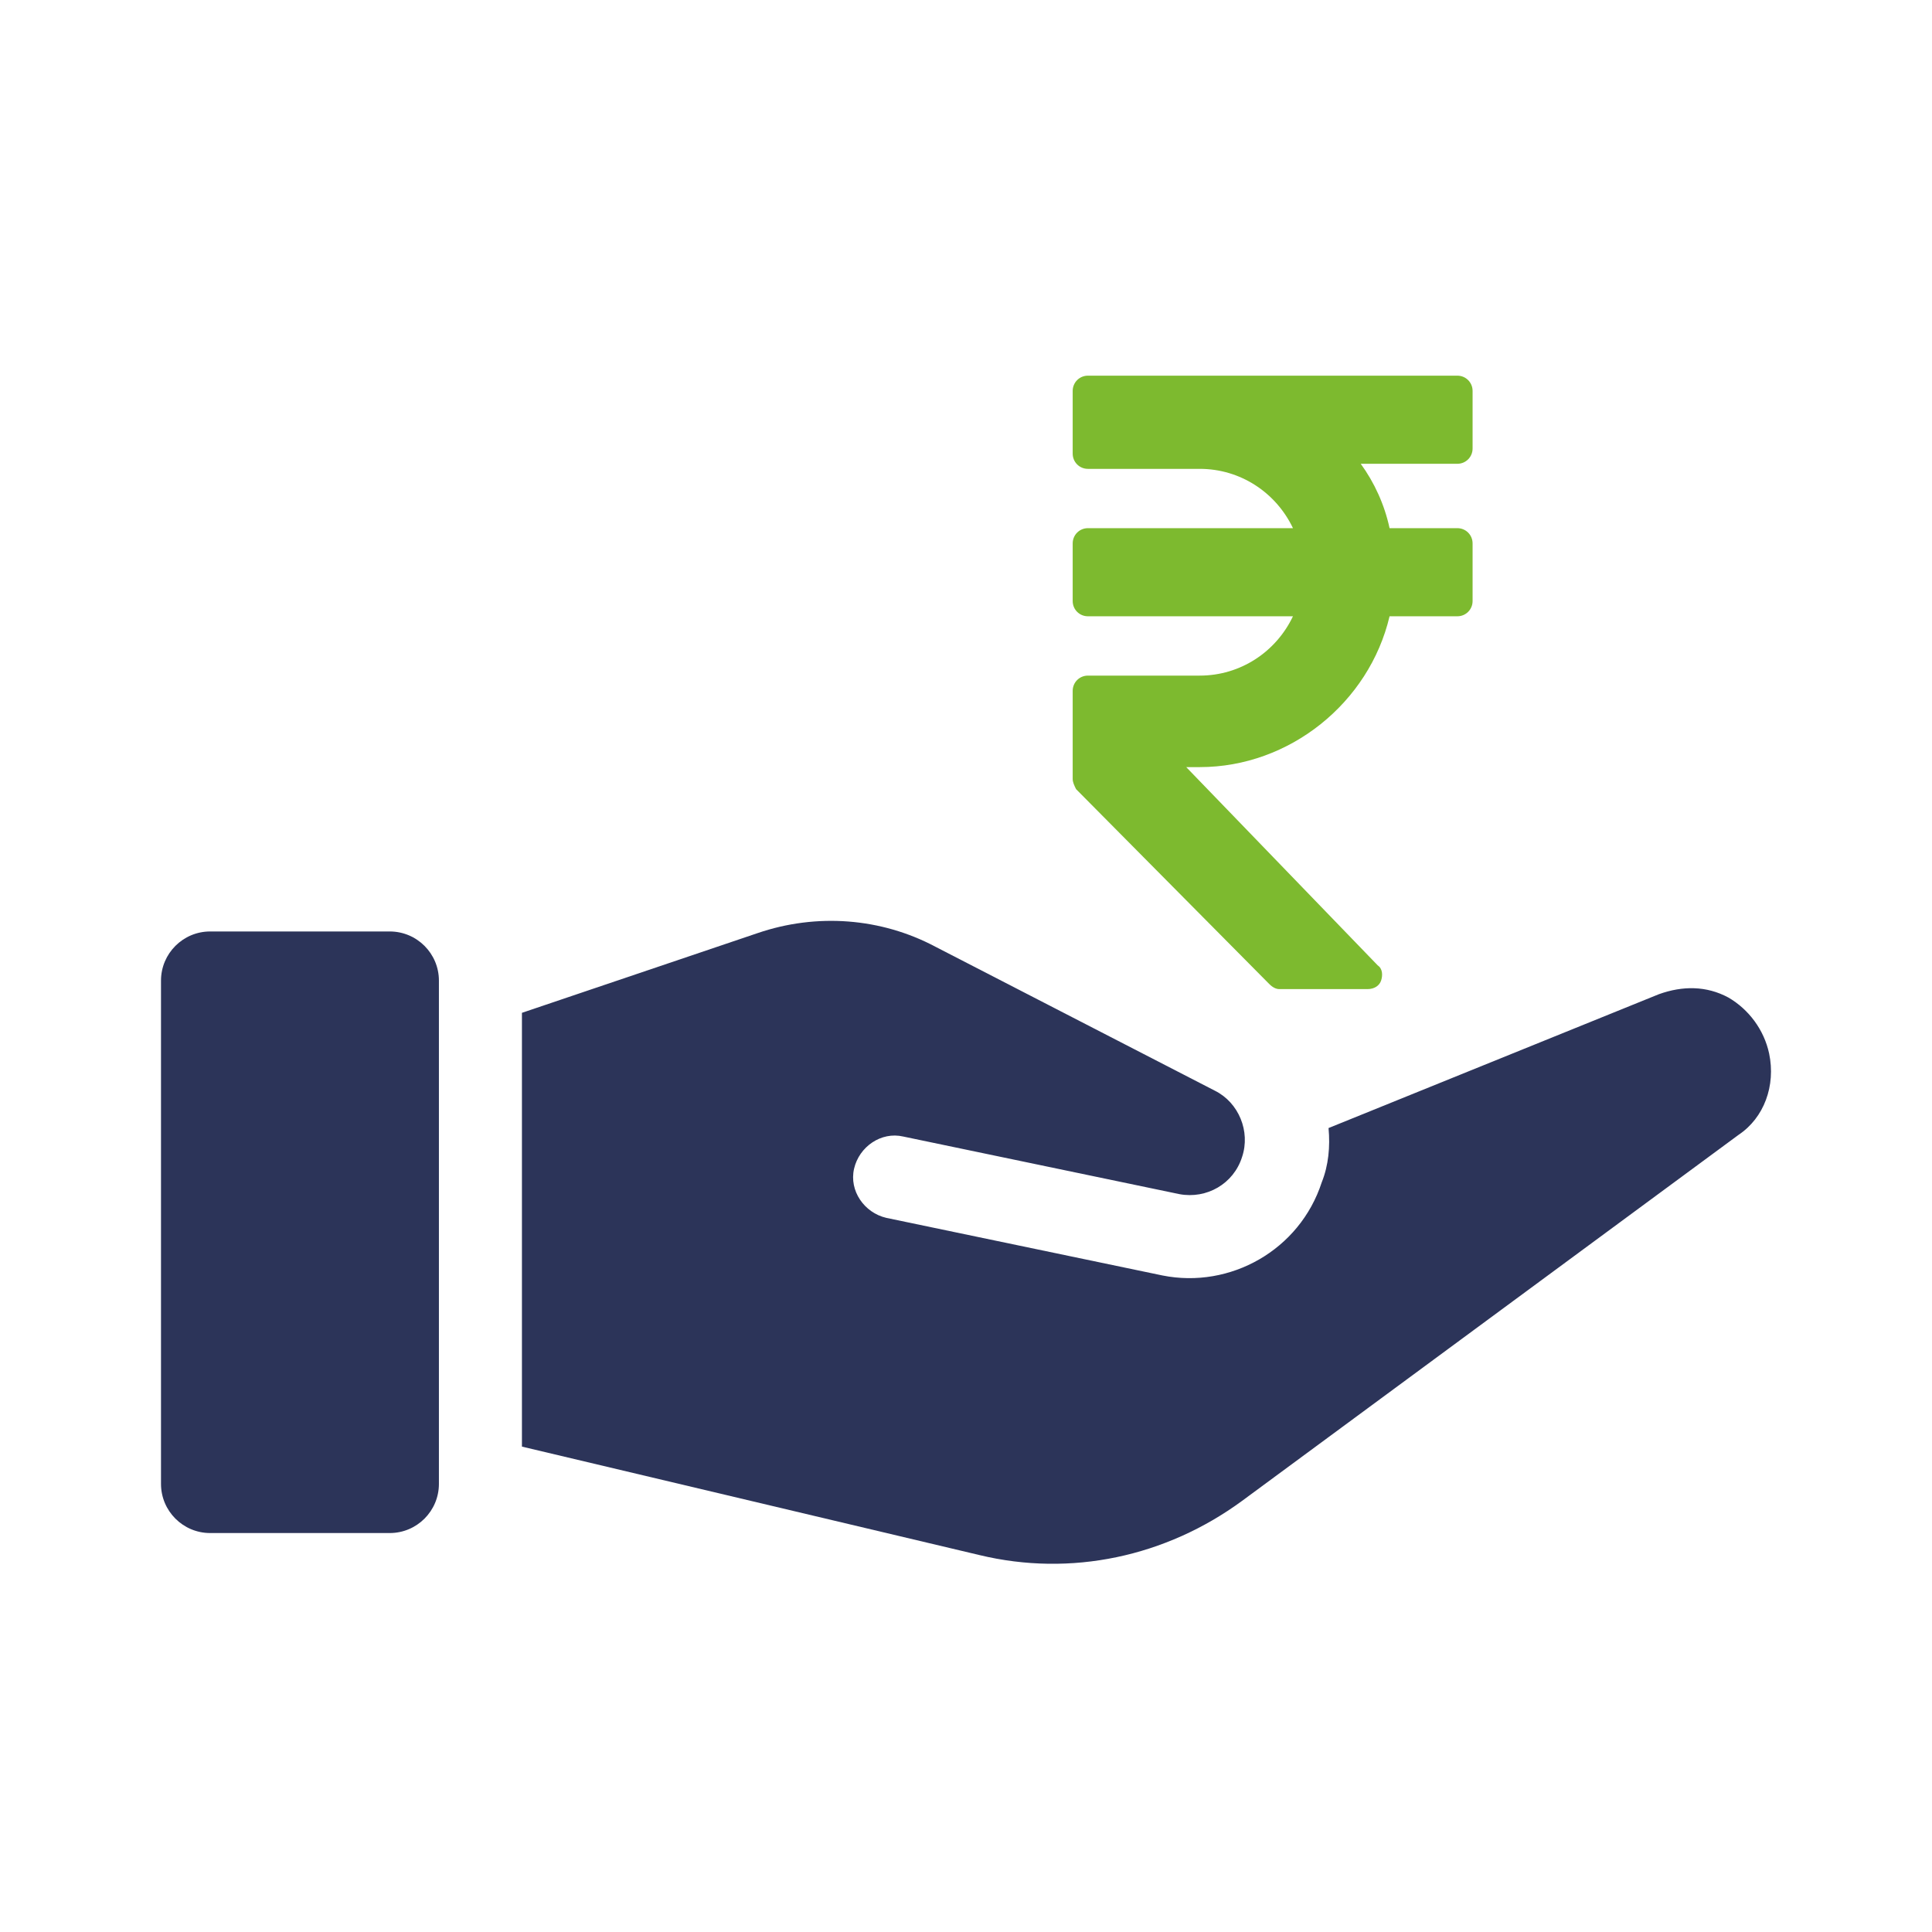
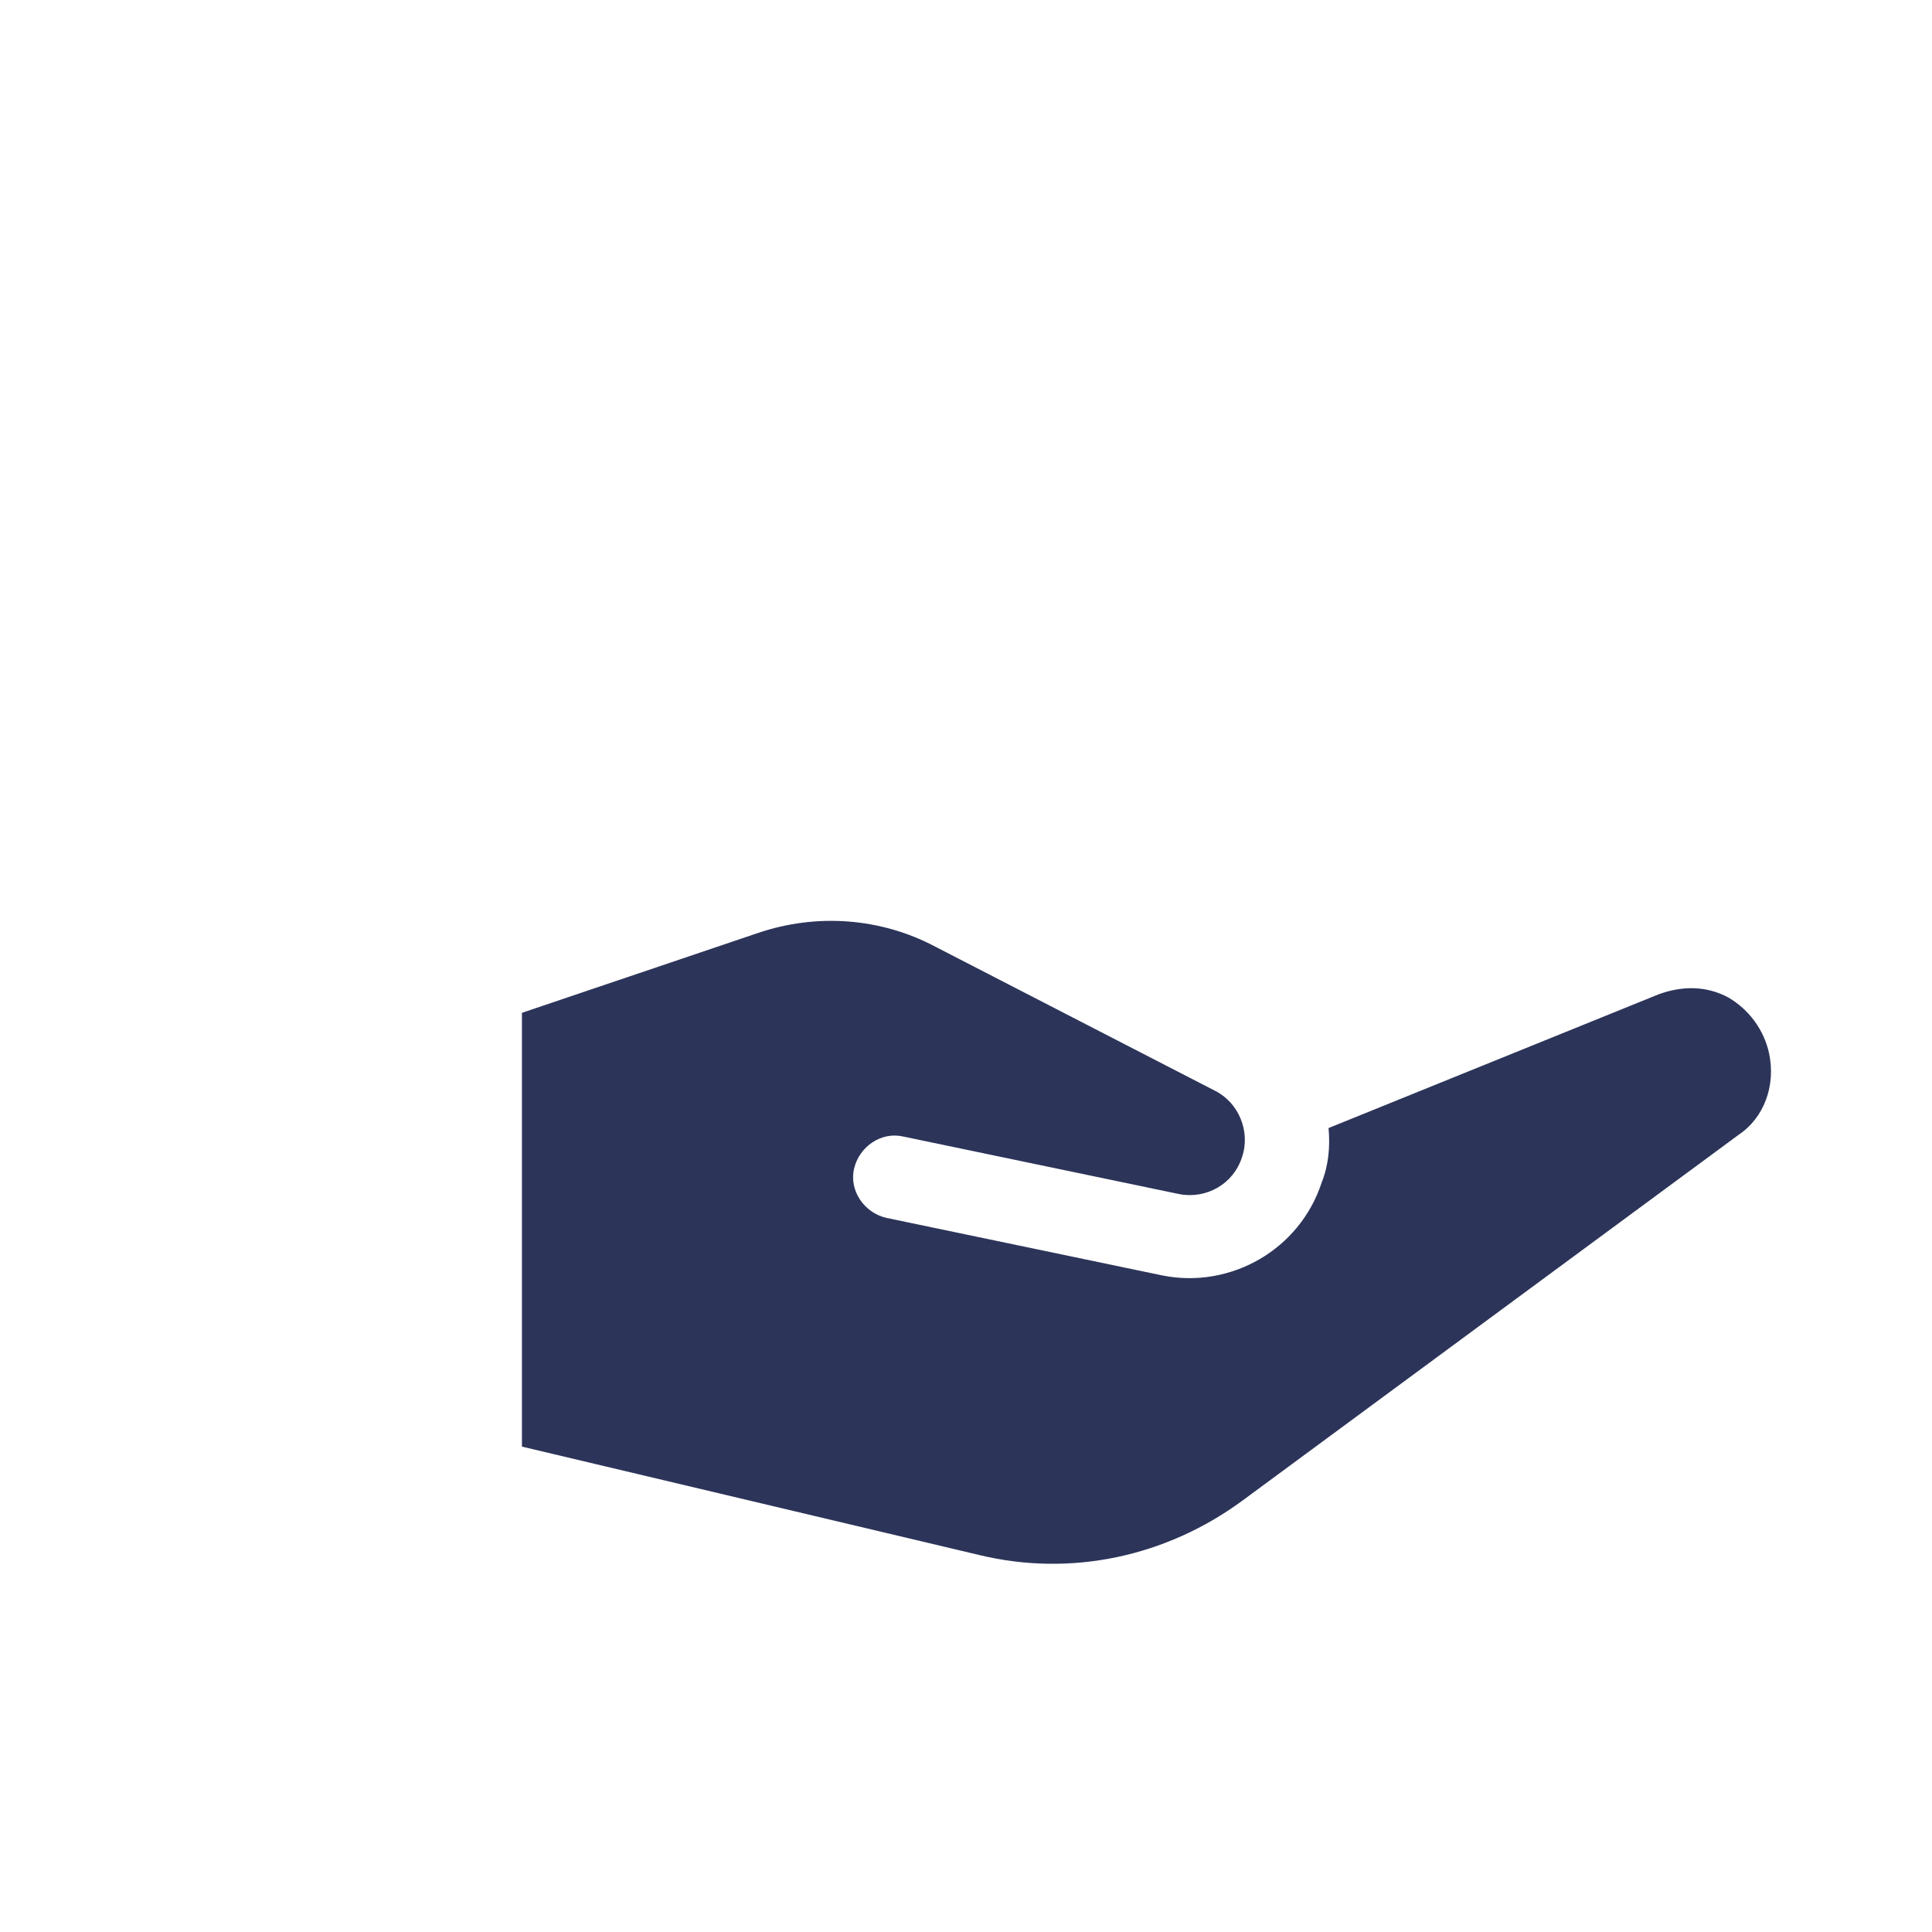
<svg xmlns="http://www.w3.org/2000/svg" width="72" height="72" viewBox="0 0 72 72" fill="none">
-   <path d="M14.525 34.713H7.831C6.821 34.713 6 35.534 6 36.545V55.3C6 56.311 6.821 57.132 7.831 57.132H14.525C15.536 57.132 16.357 56.311 16.357 55.3V36.545C16.357 35.534 15.536 34.713 14.525 34.713Z" fill="#2C3459" />
  <path d="M65.93 39.26C65.74 38.376 65.172 37.618 64.414 37.176C63.593 36.734 62.709 36.734 61.825 37.05L49.511 42.039C49.574 42.733 49.511 43.428 49.258 44.06C48.437 46.586 45.848 48.038 43.322 47.533L33.029 45.386C32.208 45.196 31.639 44.375 31.829 43.554C32.018 42.733 32.839 42.165 33.66 42.355L43.953 44.502C44.964 44.691 45.974 44.123 46.29 43.112C46.606 42.165 46.164 41.092 45.28 40.65L34.86 35.282C32.839 34.208 30.439 34.019 28.229 34.776L19.451 37.745V53.911L36.502 57.953C39.912 58.774 43.448 58.016 46.29 55.932L64.793 42.291C65.74 41.66 66.183 40.46 65.93 39.26Z" fill="#2C3459" />
-   <path d="M47.301 36.671C47.427 36.797 47.554 36.861 47.68 36.861H50.964C51.216 36.861 51.406 36.734 51.469 36.545C51.532 36.355 51.532 36.103 51.343 35.976L44.207 28.588H44.712C48.059 28.588 51.027 26.188 51.785 22.967H54.311C54.627 22.967 54.879 22.715 54.879 22.399V20.252C54.879 19.936 54.627 19.683 54.311 19.683H51.785C51.595 18.799 51.216 17.979 50.711 17.284H54.311C54.627 17.284 54.879 17.031 54.879 16.715V14.568C54.879 14.253 54.627 14 54.311 14H40.544C40.228 14 39.976 14.253 39.976 14.568V16.905C39.976 17.221 40.228 17.473 40.544 17.473H44.712C46.227 17.473 47.554 18.357 48.185 19.683H40.544C40.228 19.683 39.976 19.936 39.976 20.252V22.399C39.976 22.715 40.228 22.967 40.544 22.967H48.185C47.554 24.294 46.227 25.178 44.712 25.178H40.544C40.228 25.178 39.976 25.43 39.976 25.746V29.03C39.976 29.156 40.039 29.282 40.102 29.409L47.301 36.671Z" fill="#7DBA2F" />
</svg>